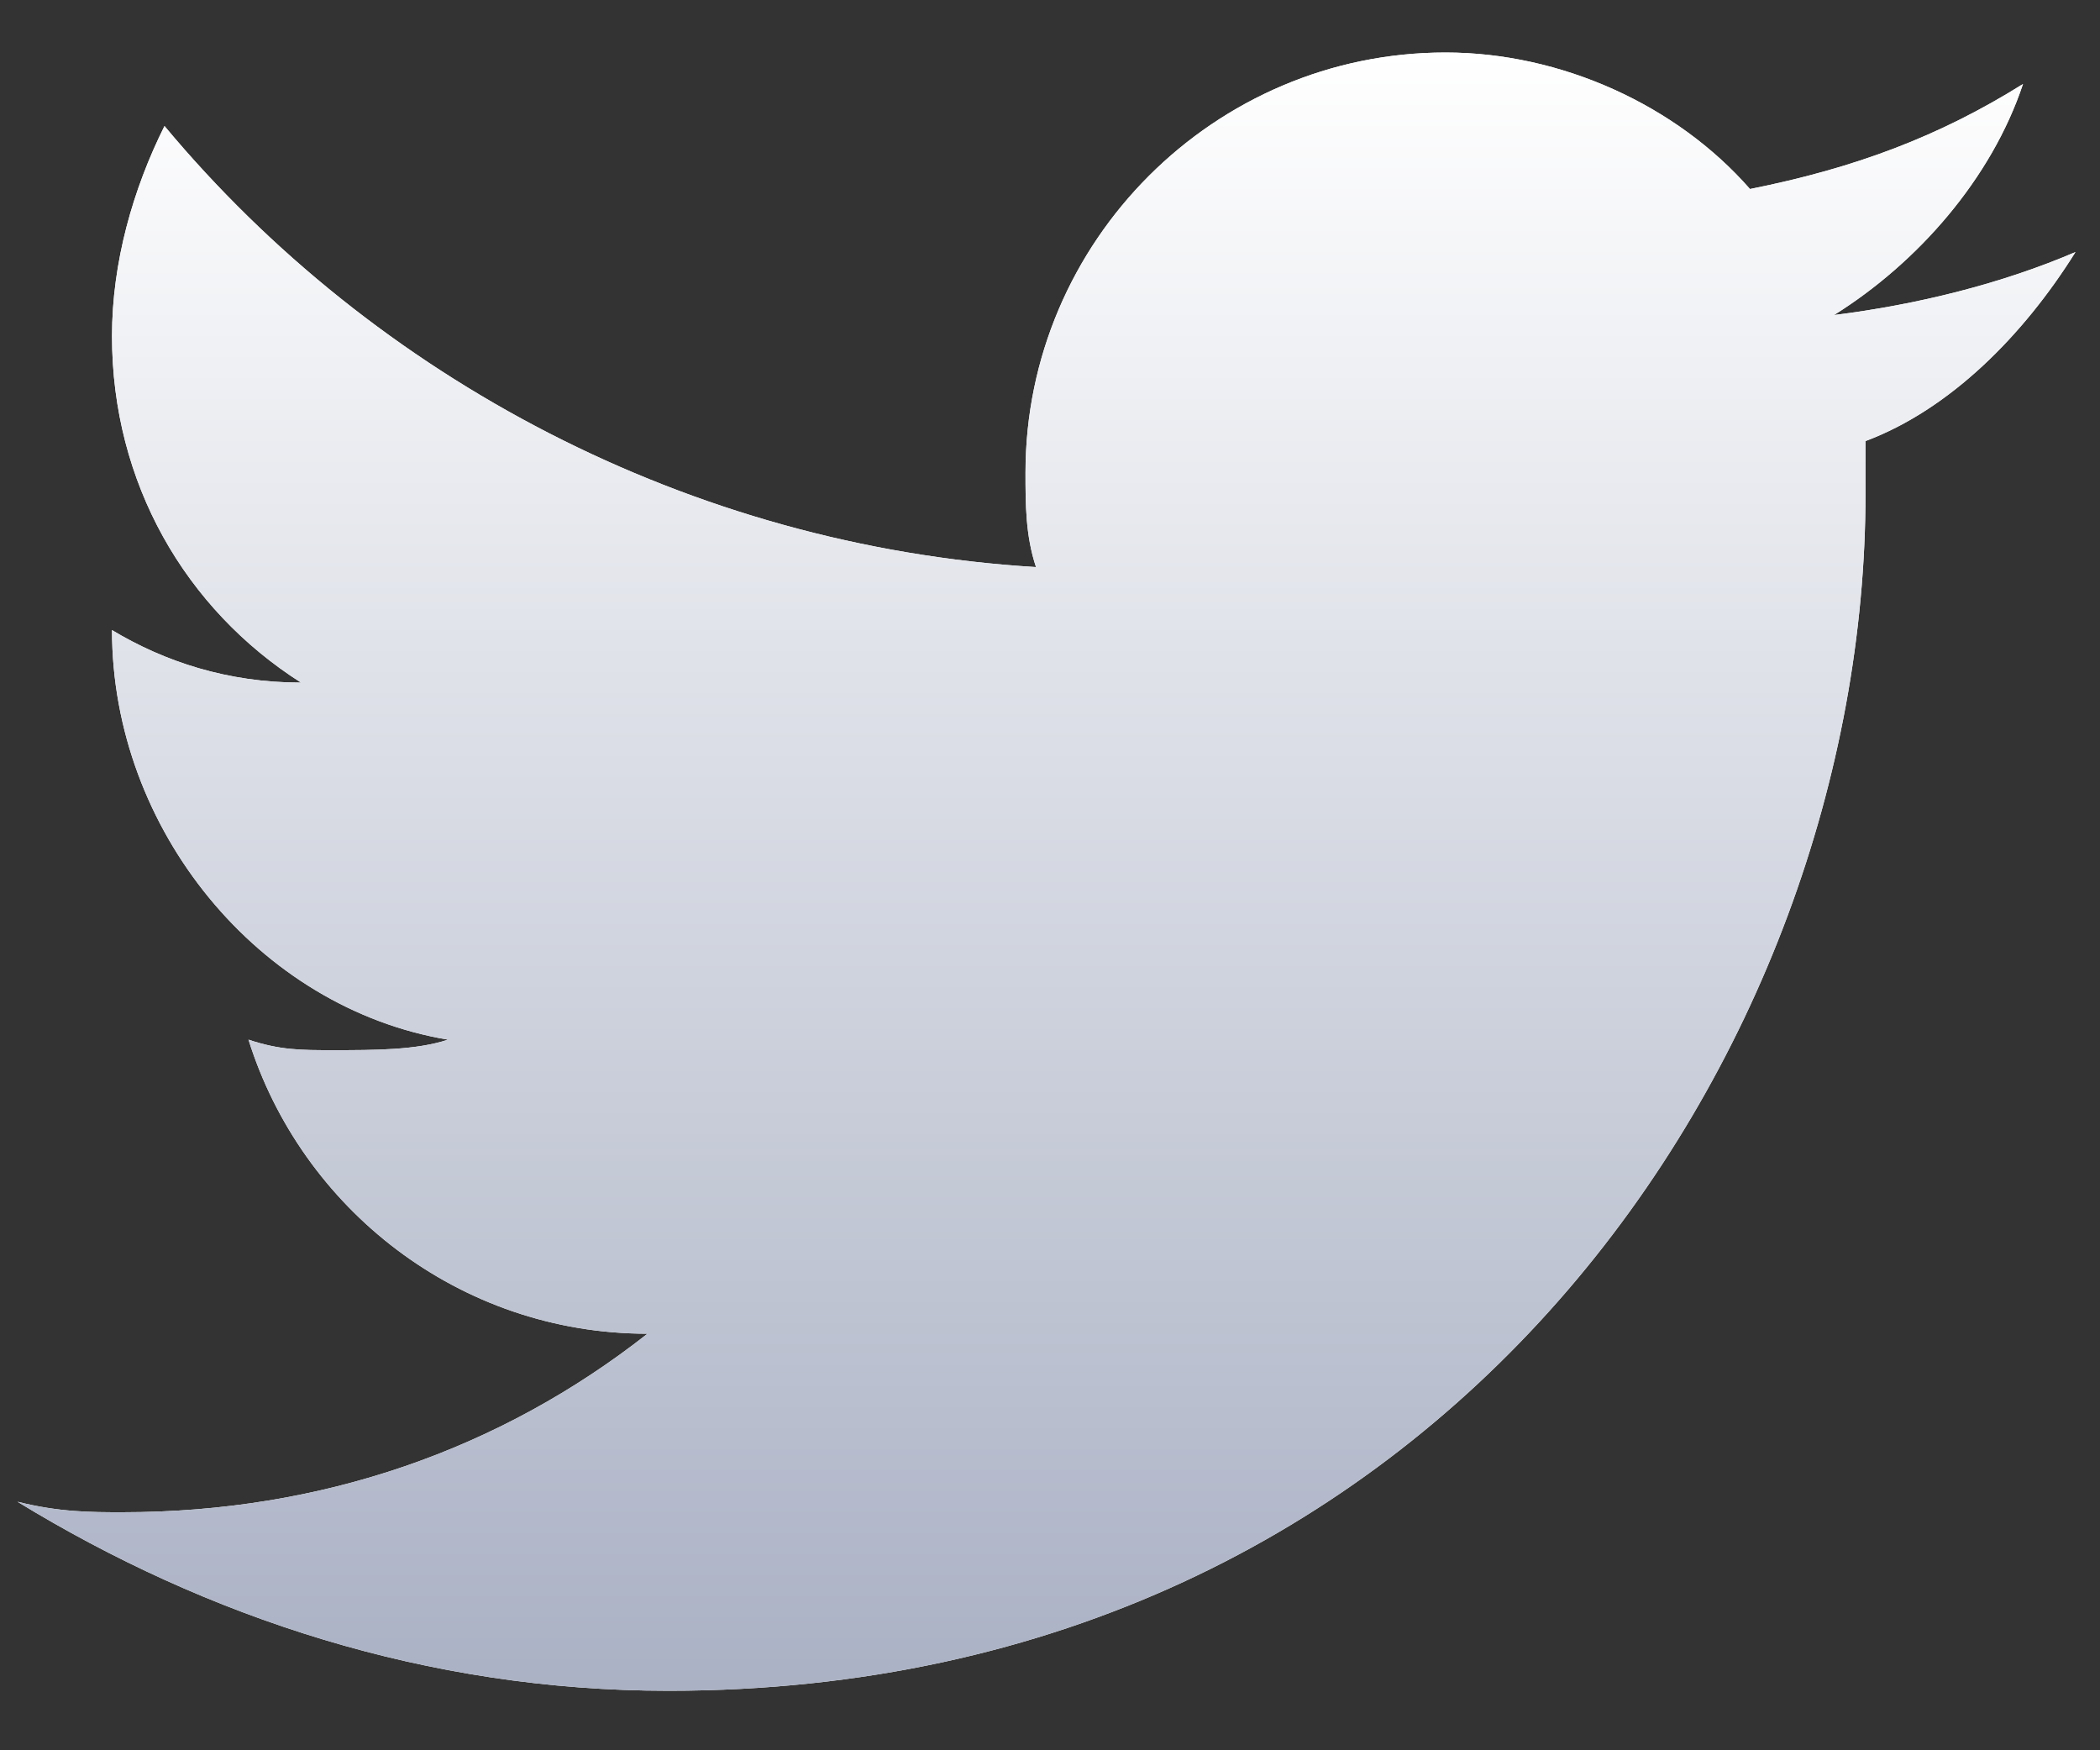
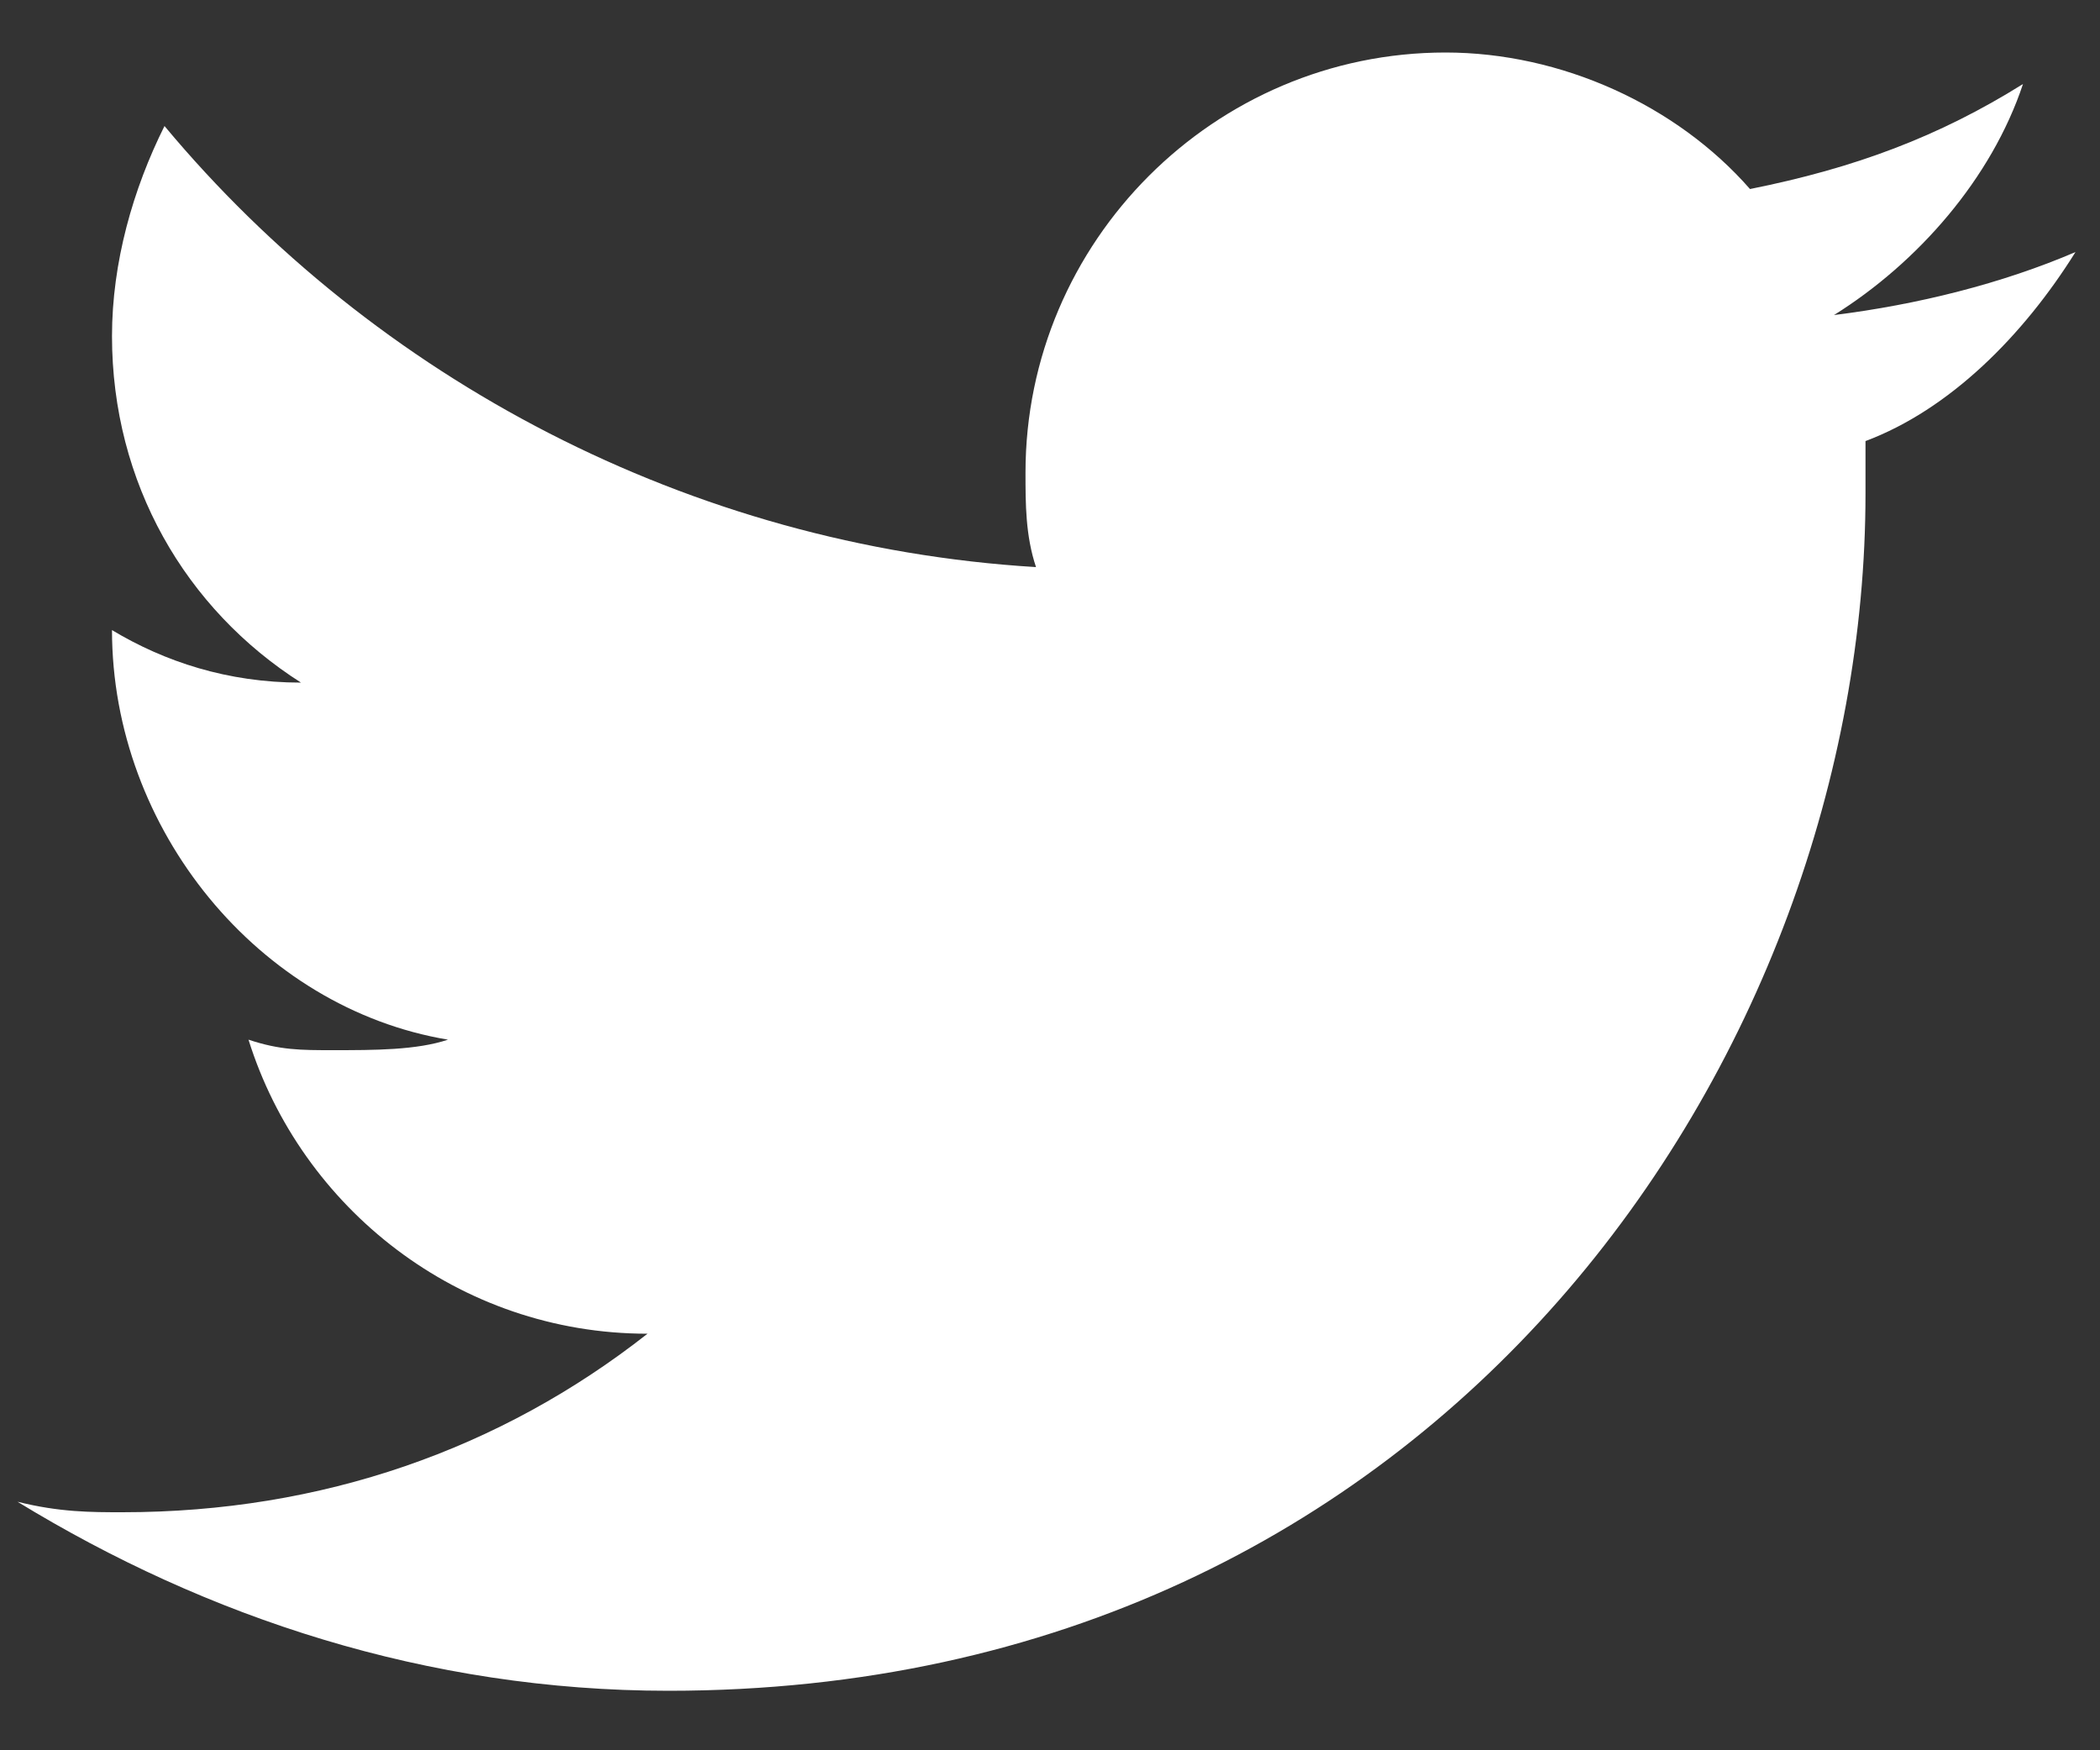
<svg xmlns="http://www.w3.org/2000/svg" width="24" height="20" viewBox="0 0 24 20" fill="none">
  <rect x="0" y="0" width="24" height="20" fill="#333333" stroke="none" />
  <path d="M23.72 2.88C22.88 3.24 21.92 3.48 20.96 3.6C21.92 3 22.76 2.04 23.12 0.96C22.16 1.56 21.2 1.92 20 2.16C19.16 1.2 17.84 0.6 16.52 0.6C13.88 0.6 11.72 2.76 11.72 5.4C11.72 5.76 11.72 6.12 11.84 6.48C7.88 6.24 4.28 4.32 1.88 1.44C1.52 2.16 1.28 3 1.28 3.84C1.28 5.52 2.12 6.96 3.44 7.8C2.6 7.8 1.88 7.56 1.28 7.2C1.28 9.48 2.96 11.52 5.12 11.88C4.76 12 4.28 12 3.8 12C3.44 12 3.2 12 2.84 11.88C3.44 13.8 5.24 15.24 7.4 15.24C5.72 16.56 3.68 17.28 1.4 17.28C1.04 17.28 0.68 17.28 0.2 17.16C2.36 18.48 4.88 19.32 7.64 19.32C16.52 19.32 21.32 12 21.32 5.64V5.04C22.28 4.68 23.12 3.84 23.72 2.88Z" fill="white" />
-   <path d="M23.72 2.88C22.88 3.24 21.92 3.48 20.96 3.6C21.92 3 22.76 2.04 23.12 0.96C22.16 1.56 21.2 1.92 20 2.16C19.16 1.2 17.84 0.6 16.52 0.6C13.88 0.6 11.72 2.76 11.72 5.4C11.72 5.76 11.72 6.12 11.84 6.48C7.88 6.24 4.28 4.32 1.88 1.44C1.52 2.16 1.28 3 1.28 3.84C1.28 5.52 2.12 6.96 3.44 7.8C2.6 7.8 1.88 7.56 1.28 7.2C1.28 9.48 2.96 11.52 5.12 11.88C4.76 12 4.28 12 3.8 12C3.44 12 3.2 12 2.84 11.88C3.44 13.8 5.24 15.24 7.4 15.24C5.72 16.56 3.68 17.28 1.4 17.28C1.04 17.28 0.68 17.28 0.2 17.16C2.36 18.48 4.88 19.32 7.64 19.32C16.52 19.32 21.32 12 21.32 5.64V5.04C22.28 4.68 23.12 3.84 23.72 2.88Z" fill="url(#paint0_linear_1193_925)" />
  <defs>
    <linearGradient id="paint0_linear_1193_925" x1="11.96" y1="0.6" x2="11.96" y2="19.32" gradientUnits="userSpaceOnUse">
      <stop stop-color="white" />
      <stop offset="1" stop-color="#AAB1C4" />
    </linearGradient>
  </defs>
</svg>